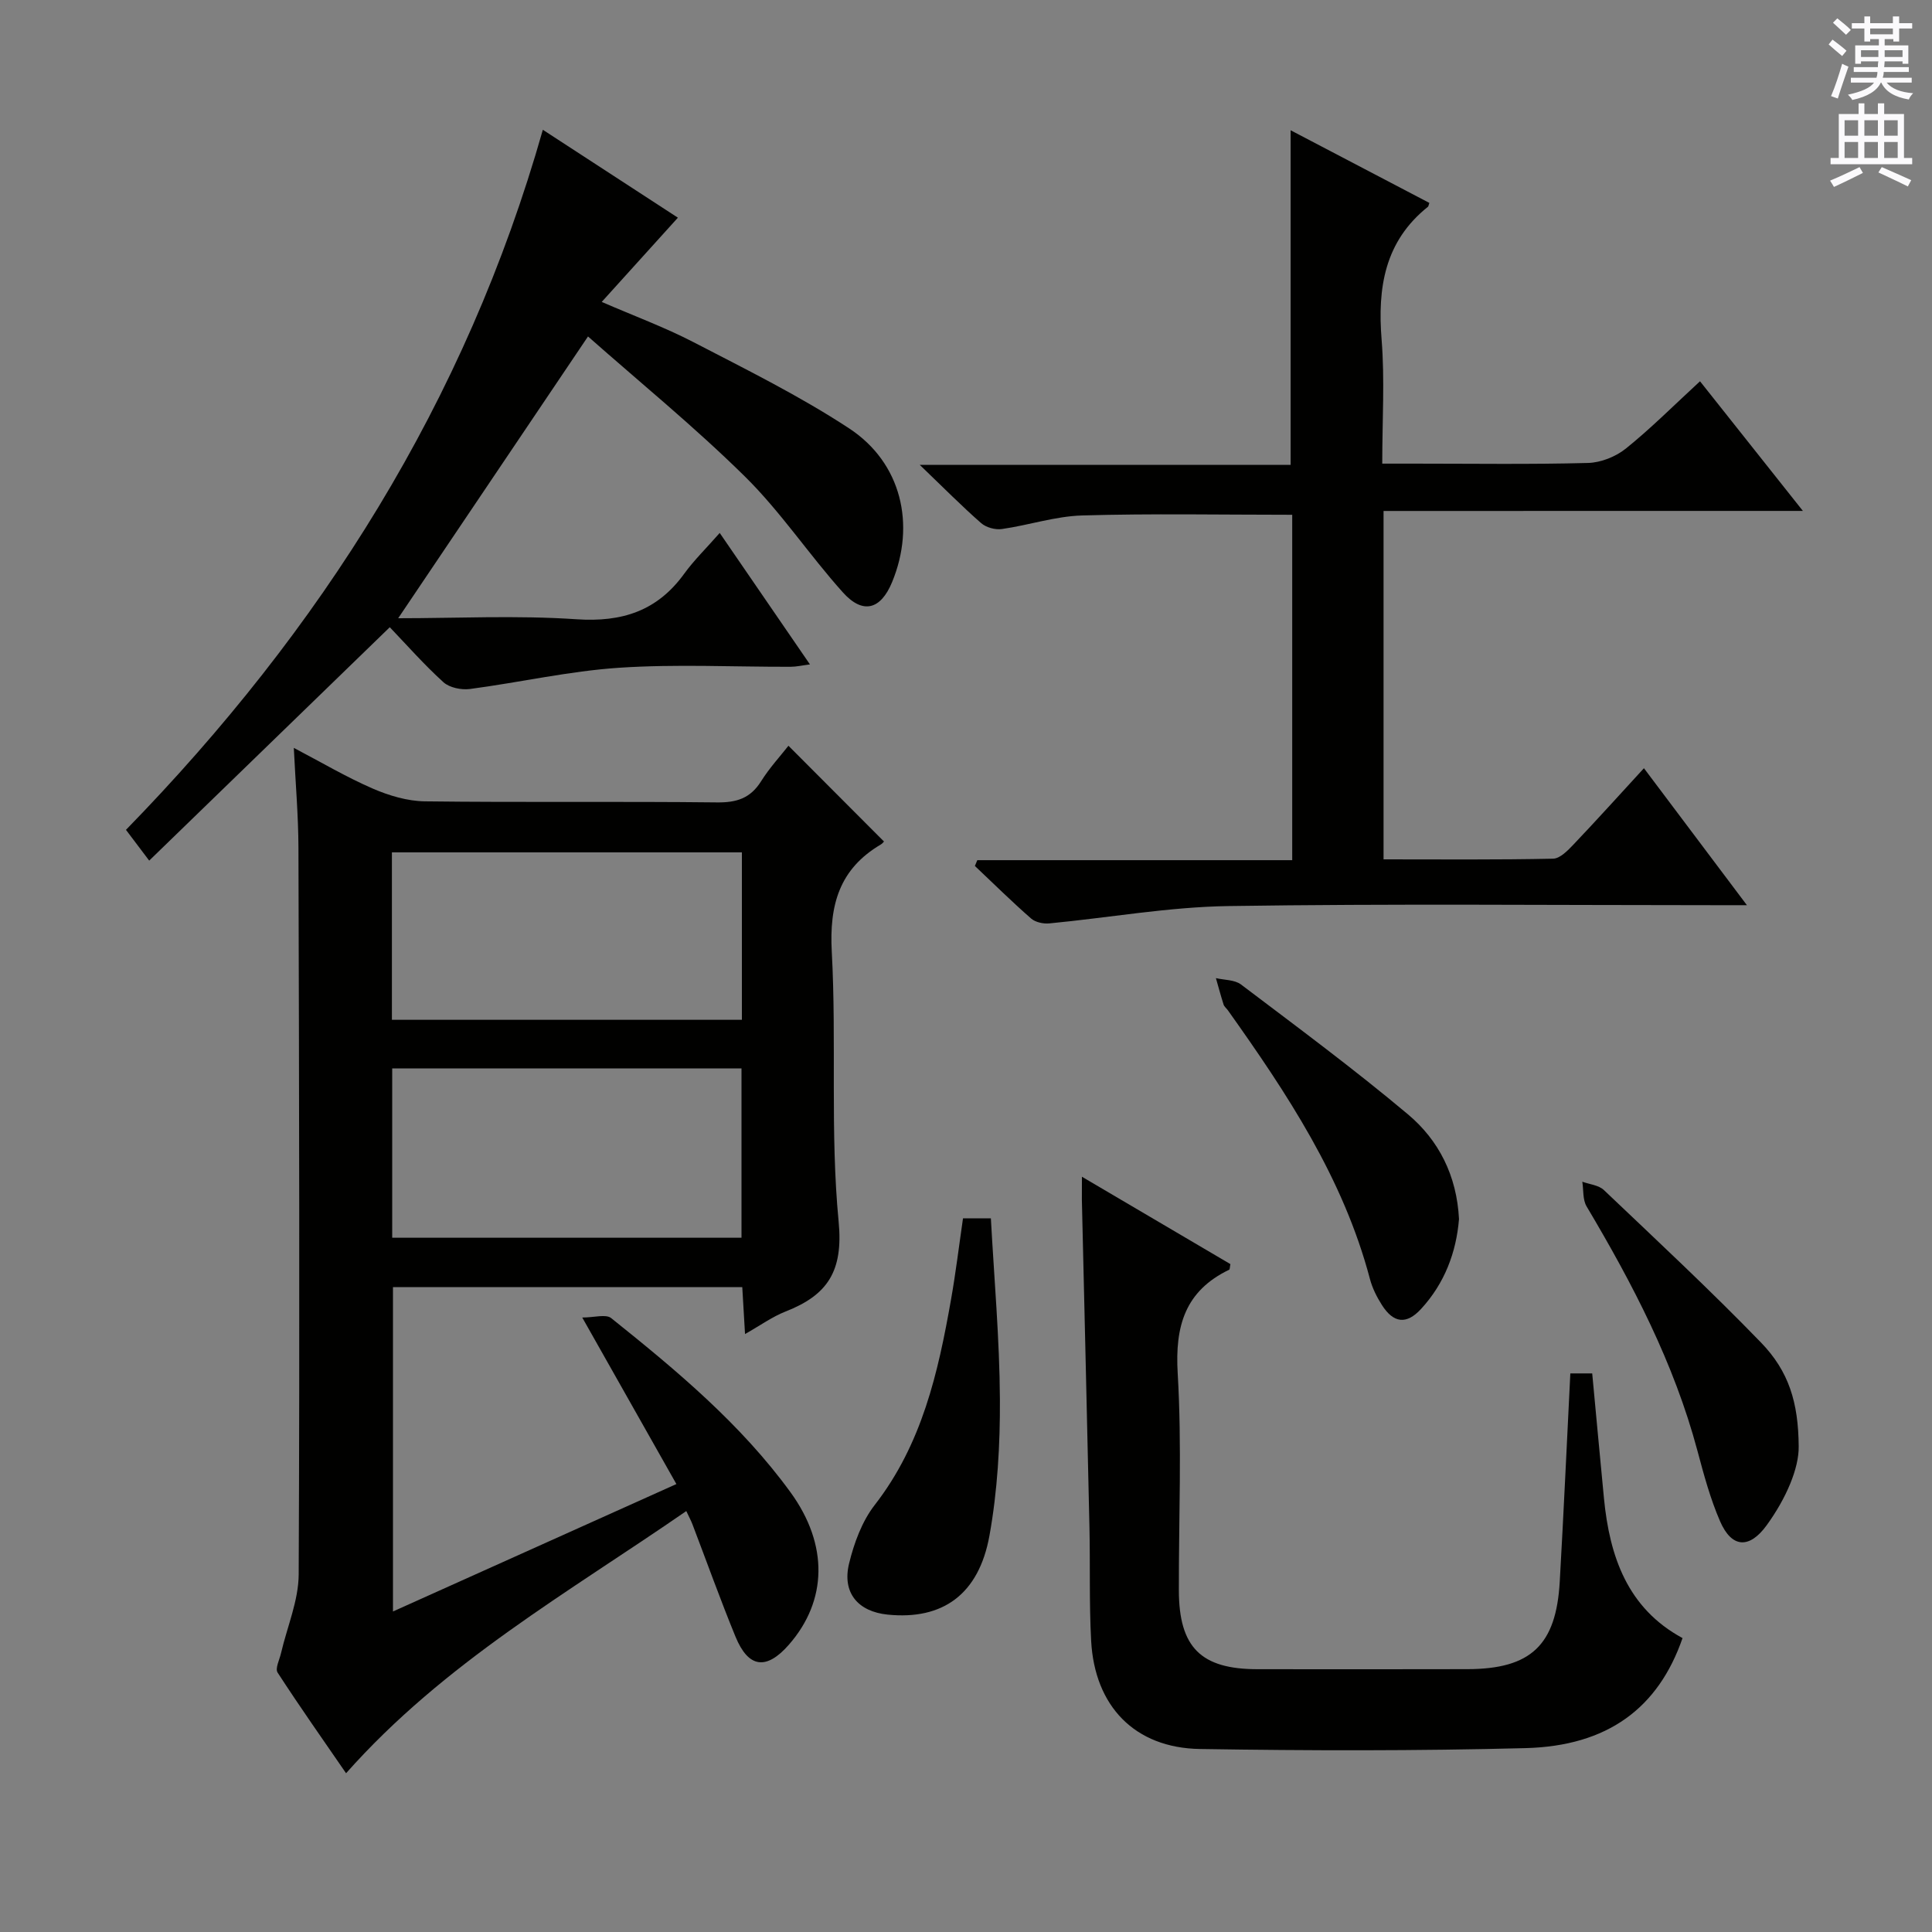
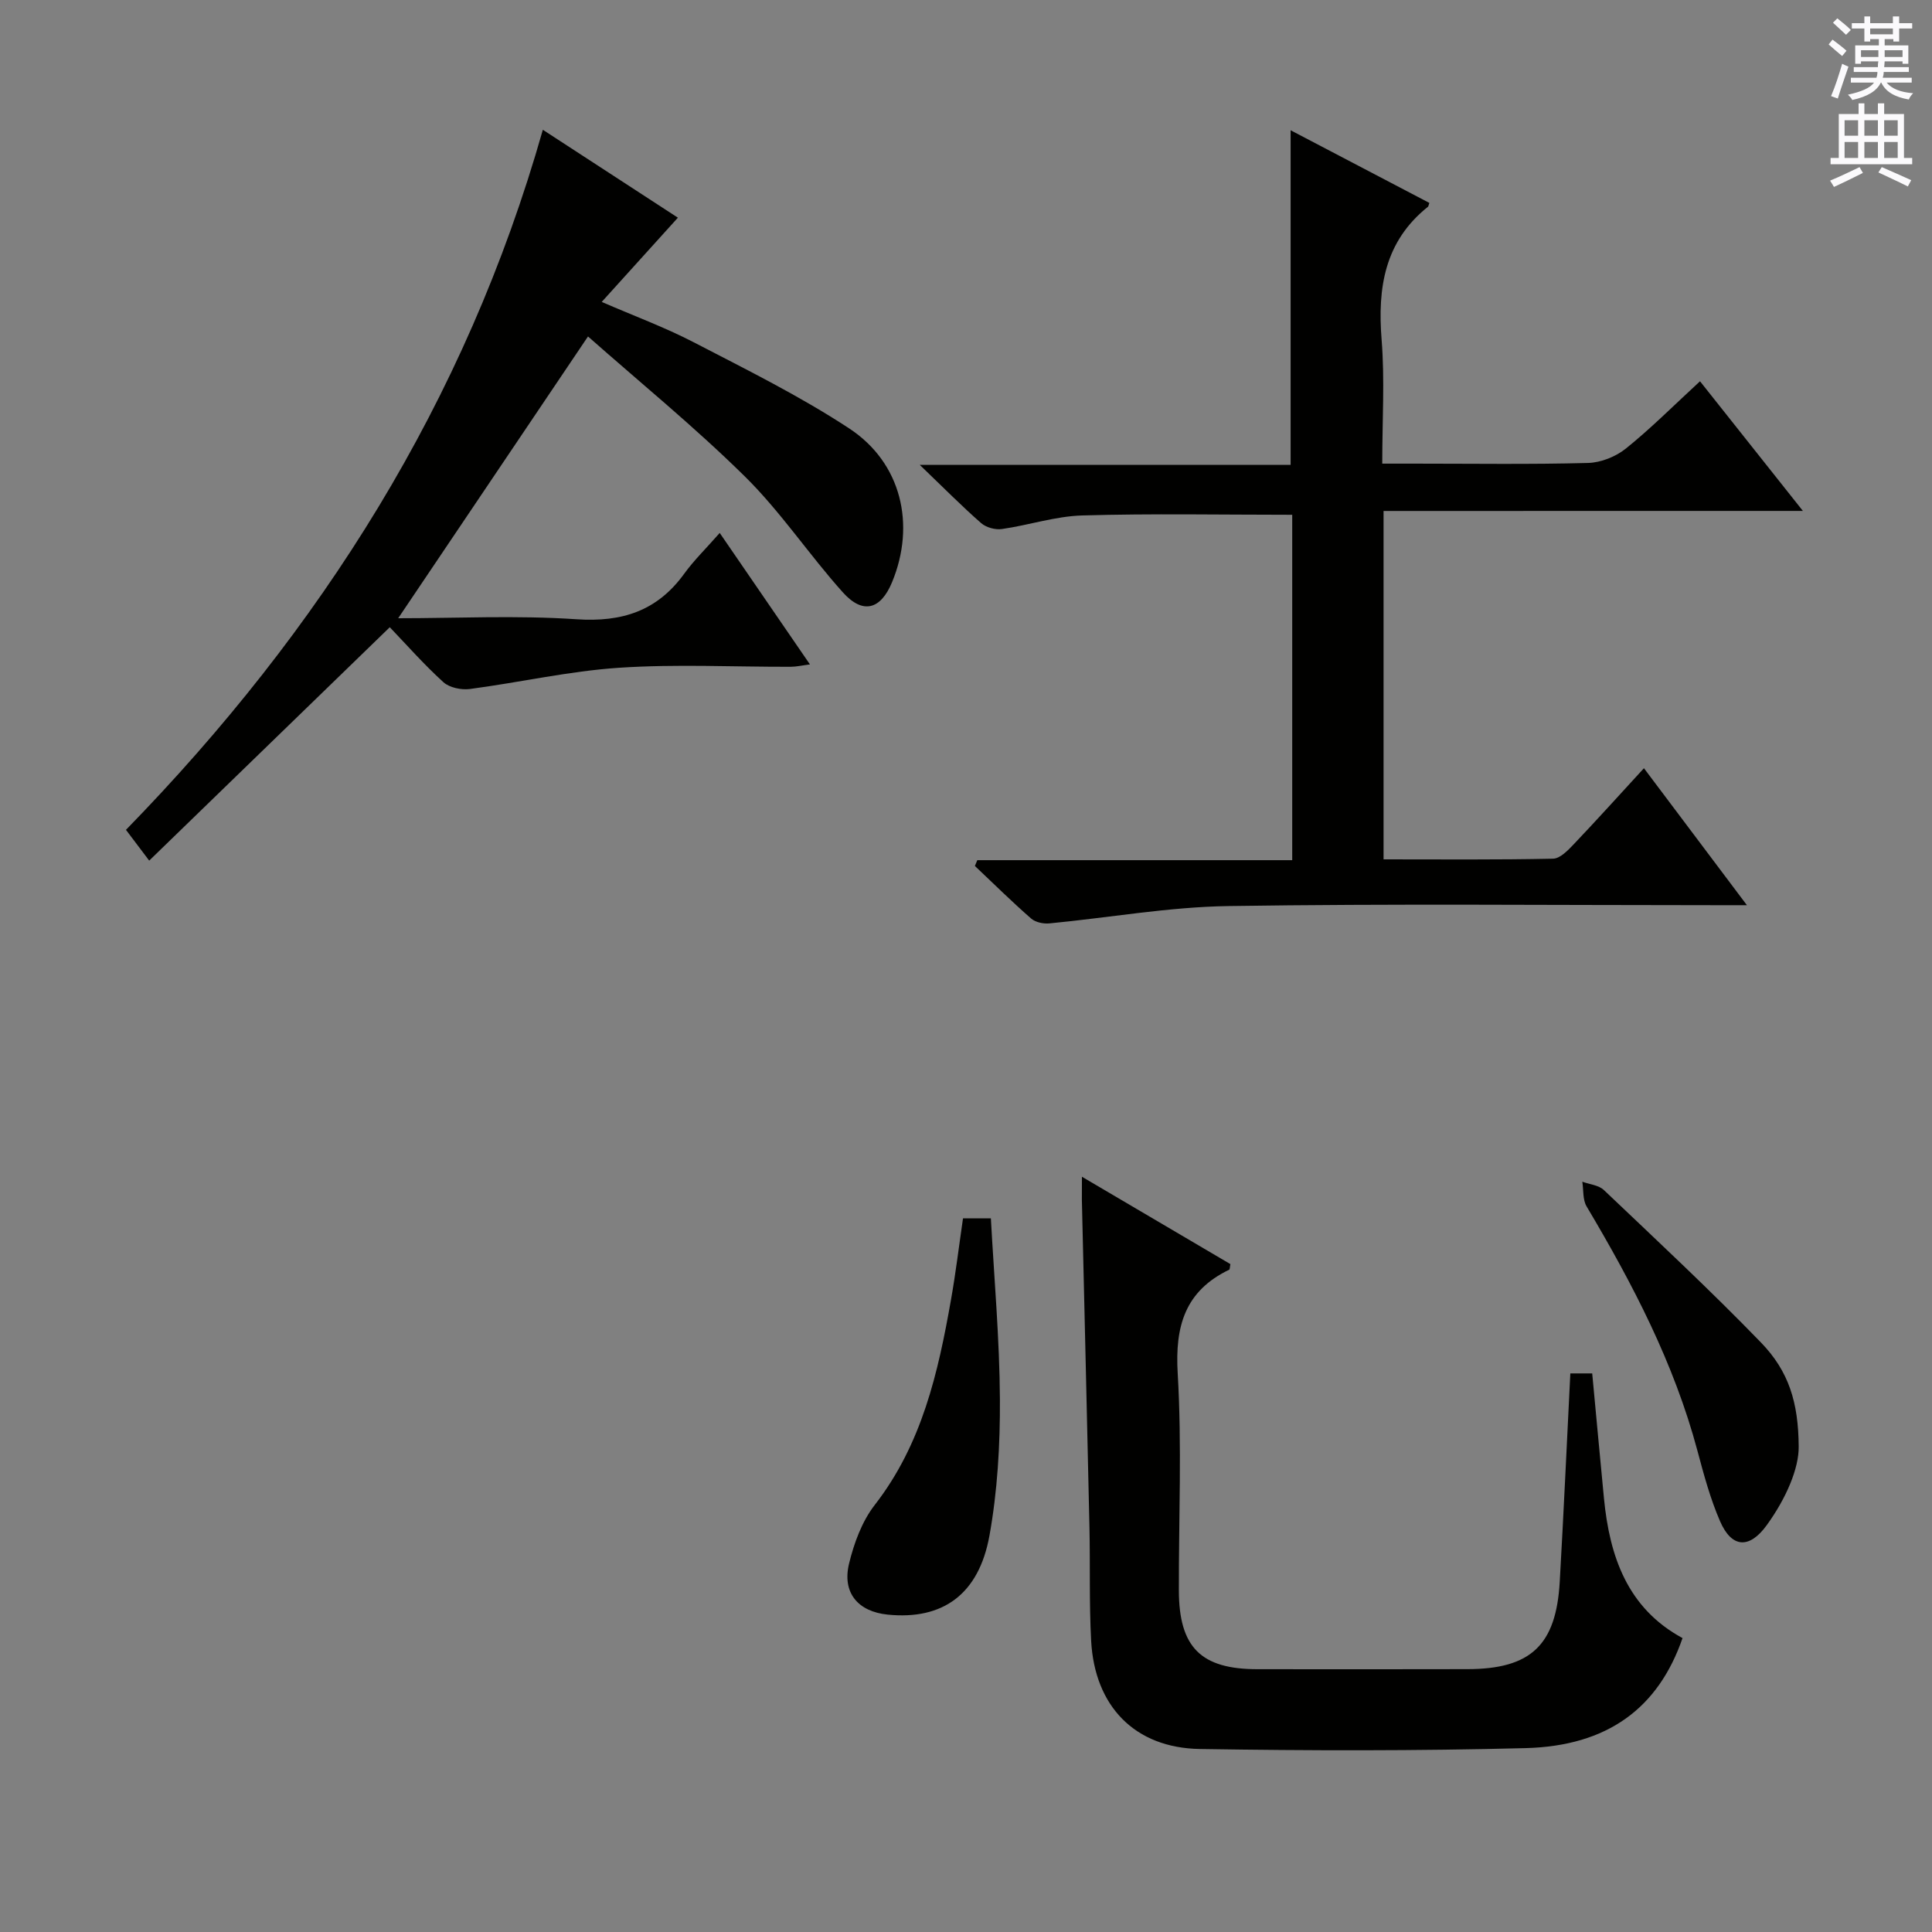
<svg xmlns="http://www.w3.org/2000/svg" enable-background="new 0 0 400 400" viewBox="0 0 400 400">
  <rect x="0" y="0" width="400" height="400" fill="#808080" stroke="none" />
  <g fill="#010100">
-     <path d="m120.55 272.78c2.48 0 4.89-.76 5.99.12 13.53 10.83 26.85 21.93 37.14 36.08 7.88 10.85 7.62 22.44-.36 31.55-4.65 5.3-8.37 4.84-11.05-1.69-3.15-7.68-5.95-15.51-8.91-23.26-.28-.74-.67-1.44-1.27-2.73-24.4 16.86-50.13 31.37-70.44 54.28-4.61-6.71-9.54-13.69-14.18-20.85-.54-.84.41-2.68.72-4.04 1.26-5.43 3.62-10.84 3.65-16.27.23-50.15.09-100.3-.05-150.45-.02-6.63-.6-13.27-.96-20.68 5.8 3.04 10.91 6.07 16.33 8.42 3.37 1.46 7.17 2.6 10.8 2.65 20.16.25 40.32-.01 60.48.22 4.07.05 6.92-.85 9.13-4.37 1.75-2.79 4.02-5.25 5.67-7.36 6.57 6.59 13.08 13.11 19.74 19.79.24-.26-.11.35-.63.66-8.56 5.06-10.67 12.47-10.14 22.21 1.01 18.6-.36 37.37 1.42 55.86 1 10.35-2.36 15.23-10.98 18.61-2.74 1.08-5.2 2.86-8.4 4.67-.2-3.46-.38-6.46-.57-9.71-24.16 0-48.07 0-72.32 0v67.15c19.34-8.7 38.48-17.3 58.68-26.38-6.4-11.32-12.56-22.22-19.49-34.48zm-39.41-61.64h72.46c0-11.86 0-23.27 0-34.67-24.36 0-48.38 0-72.46 0zm.06 10.06v35.06h72.32c0-11.88 0-23.41 0-35.06-24.19 0-47.97 0-72.32 0z" />
    <path d="m286.45 105.79v72.13c11.88 0 23.49.11 35.1-.14 1.46-.03 3.08-1.73 4.28-2.99 4.8-5.05 9.47-10.23 14.53-15.74 6.96 9.25 13.7 18.23 21.32 28.36-2.75 0-4.58 0-6.41 0-33.65 0-67.31-.33-100.96.18-12.37.19-24.7 2.41-37.05 3.59-1.24.12-2.88-.23-3.77-1-4-3.5-7.79-7.24-11.65-10.89.17-.4.33-.8.5-1.2h65.2c0-24.26 0-47.82 0-71.51-14.64 0-29.07-.28-43.49.14-5.56.16-11.06 2.02-16.62 2.81-1.37.2-3.26-.32-4.29-1.22-4-3.5-7.75-7.3-12.72-12.07h76.79c0-23.42 0-46.15 0-69.27 9.51 4.98 19.14 10.03 28.72 15.04-.18.5-.18.71-.28.79-8.99 7.18-10.47 16.76-9.6 27.56.66 8.25.13 16.6.13 25.63h6.62c12 0 24 .18 35.98-.14 2.67-.07 5.75-1.3 7.85-2.99 5.17-4.16 9.87-8.89 15.34-13.92 7.05 8.88 13.91 17.52 21.3 26.84-29.2.01-57.72.01-86.82.01z" />
-     <path d="m112.39 26.87c9.36 6.09 18.4 11.98 27.96 18.2-5.29 5.85-10.34 11.43-15.77 17.44 6.66 2.89 13.03 5.24 19.02 8.34 10.89 5.65 21.97 11.12 32.2 17.84 10.86 7.13 13.81 19.95 8.89 31.85-2.36 5.69-6.04 6.72-10.19 2.1-6.99-7.79-12.85-16.66-20.27-23.98-10.49-10.34-21.96-19.68-32.49-29-13.48 20.01-26.34 39.1-39.3 58.34 12.05 0 24.52-.63 36.9.21 9.47.64 16.74-1.72 22.32-9.43 2.04-2.81 4.57-5.27 7.35-8.44 6.53 9.51 12.41 18.08 18.68 27.22-1.65.21-2.83.49-4.01.49-11.83.03-23.7-.58-35.48.2-10.36.69-20.6 3.04-30.92 4.4-1.77.23-4.22-.27-5.48-1.41-4.05-3.68-7.69-7.82-11.1-11.38-16.71 16.21-33 32.01-49.81 48.32-2.09-2.77-3.43-4.54-4.81-6.37 40.38-41.42 70.34-88.67 86.31-144.94z" />
+     <path d="m112.39 26.87c9.36 6.09 18.4 11.98 27.96 18.2-5.29 5.85-10.34 11.43-15.77 17.44 6.66 2.89 13.03 5.24 19.02 8.34 10.89 5.65 21.97 11.12 32.2 17.84 10.86 7.13 13.81 19.95 8.89 31.85-2.36 5.69-6.04 6.72-10.19 2.1-6.99-7.79-12.85-16.66-20.27-23.98-10.49-10.34-21.96-19.68-32.49-29-13.48 20.01-26.34 39.1-39.3 58.34 12.05 0 24.52-.63 36.9.21 9.47.64 16.74-1.72 22.32-9.43 2.04-2.81 4.57-5.27 7.35-8.44 6.53 9.51 12.41 18.08 18.68 27.22-1.65.21-2.83.49-4.01.49-11.83.03-23.7-.58-35.48.2-10.36.69-20.6 3.04-30.92 4.4-1.77.23-4.22-.27-5.48-1.41-4.05-3.68-7.69-7.82-11.1-11.38-16.71 16.21-33 32.01-49.81 48.32-2.09-2.77-3.43-4.54-4.81-6.37 40.38-41.42 70.34-88.67 86.31-144.94" />
    <path d="m224 243.63c10.65 6.27 20.74 12.21 30.74 18.09-.13.63-.1 1.08-.25 1.16-9.14 4.4-11.24 11.67-10.66 21.45.88 14.94.21 29.96.24 44.95.03 11.79 4.56 16.31 16.29 16.31 14.49.01 28.98.03 43.46-.01 13.13-.03 18.37-4.96 19.11-18.14.81-14.25 1.46-28.5 2.19-43.09h4.53c.82 8.71 1.6 17.27 2.43 25.84 1.17 12.09 4.88 22.79 16.27 28.96-5.02 14.51-15.52 22.34-32.51 22.78-22.46.58-44.95.54-67.42.18-13.48-.22-21.78-8.85-22.51-22.4-.42-7.81-.18-15.64-.35-23.47-.49-22.61-1.05-45.22-1.57-67.83-.01-1.32.01-2.63.01-4.78z" />
    <path d="m199.38 252.24h5.77c.67 12.41 1.8 24.94 1.87 37.48.05 9.41-.5 18.96-2.16 28.19-2.21 12.26-9.75 17.52-21.07 16.38-6.14-.62-9.47-4.51-8-10.57 1.03-4.25 2.68-8.75 5.32-12.14 9.77-12.58 13.12-27.36 15.78-42.47.98-5.52 1.65-11.1 2.49-16.87z" />
-     <path d="m302.07 252.4c-.56 6.85-2.96 13.3-7.88 18.63-3 3.25-5.68 2.93-8.08-.84-1.06-1.66-1.98-3.5-2.48-5.39-5.5-20.83-17.15-38.39-29.41-55.63-.29-.41-.75-.75-.89-1.19-.58-1.81-1.06-3.64-1.59-5.47 1.75.41 3.88.32 5.2 1.32 11.64 8.81 23.4 17.51 34.57 26.89 6.36 5.34 10.11 12.68 10.56 21.68z" />
    <path d="m372.4 299.47c.07 4.48-2.55 10.7-6.63 16.32-3.58 4.93-7.23 4.73-9.64-.81-2.03-4.67-3.37-9.66-4.69-14.6-4.85-18.16-13.43-34.59-22.96-50.62-.82-1.39-.61-3.39-.88-5.1 1.51.55 3.4.71 4.47 1.73 10.95 10.41 22.01 20.71 32.51 31.55 5.77 5.96 7.76 12.41 7.82 21.53z" />
  </g>
  <path d="m378.6 9.2.8-1c.9.7 1.9 1.4 2.9 2.3l-.9 1.1c-1.1-.9-2-1.7-2.8-2.4zm.5 10.7c.9-2.1 1.6-4.3 2.3-6.7.4.2.8.4 1.3.6-.7 2.1-1.5 4.3-2.2 6.6zm.4-15.2.9-.9c1 .8 2 1.6 2.8 2.4l-1 1c-1-.9-1.9-1.8-2.7-2.5zm12.5-1.3h1.2v1.4h2.7v1.1h-2.7v2.7h-1.2v-.5h-1.8v1.3h4.9v3.8h-1.2v-.5h-3.7c0 .4-.1.9-.1 1.2h5.1v1h-5.2c0 .5-.1.9-.2 1.2h6v1h-5.2c1.1 1.3 2.9 2 5.5 2.2-.4.4-.7.8-.9 1.3-2.9-.5-4.8-1.6-5.7-3.5h-.1c-.8 1.7-2.7 2.9-5.9 3.6-.2-.4-.6-.8-.9-1.1 2.8-.6 4.6-1.4 5.4-2.5h-4.8v-1h5.3c.1-.3.2-.7.2-1.2h-4.9v-1h5c0-.4 0-.8.1-1.2h-3.6v.5h-1.2v-3.8h4.9v-1.3h-1.8v.5h-1.2v-2.7h-2.6v-1.1h2.6v-1.4h1.2v1.4h4.7v-1.4zm-6.7 8.4h3.6c0-.4 0-.9 0-1.4h-3.6zm1.9-4.7h4.7v-1.2h-4.7zm6.7 3.3h-3.7v1.4h3.7z" fill="#fbfafc" />
  <path d="m384.7 21.4h1.3v2.2h2.8v-2.2h1.3v2.2h4.1v9.1h1.7v1.3h-16.9v-1.3h1.7v-9.1h4.1v-2.2zm.3 13.2.7 1.2c-1.8.9-3.8 1.9-6 2.9-.2-.4-.5-.8-.8-1.3 2.4-1 4.4-2 6.1-2.8zm-3.1-6.5h2.8v-3.2h-2.8zm0 4.6h2.8v-3.3h-2.8zm4.1-4.6h2.8v-3.2h-2.8zm0 4.6h2.8v-3.3h-2.8zm3.6 1.9c2.1.9 4.1 1.8 6.1 2.7l-.7 1.3c-2.2-1.1-4.2-2-6.1-2.9zm3.3-9.7h-2.8v3.2h2.8zm-2.8 7.8h2.8v-3.3h-2.8z" fill="#fbfafc" />
</svg>